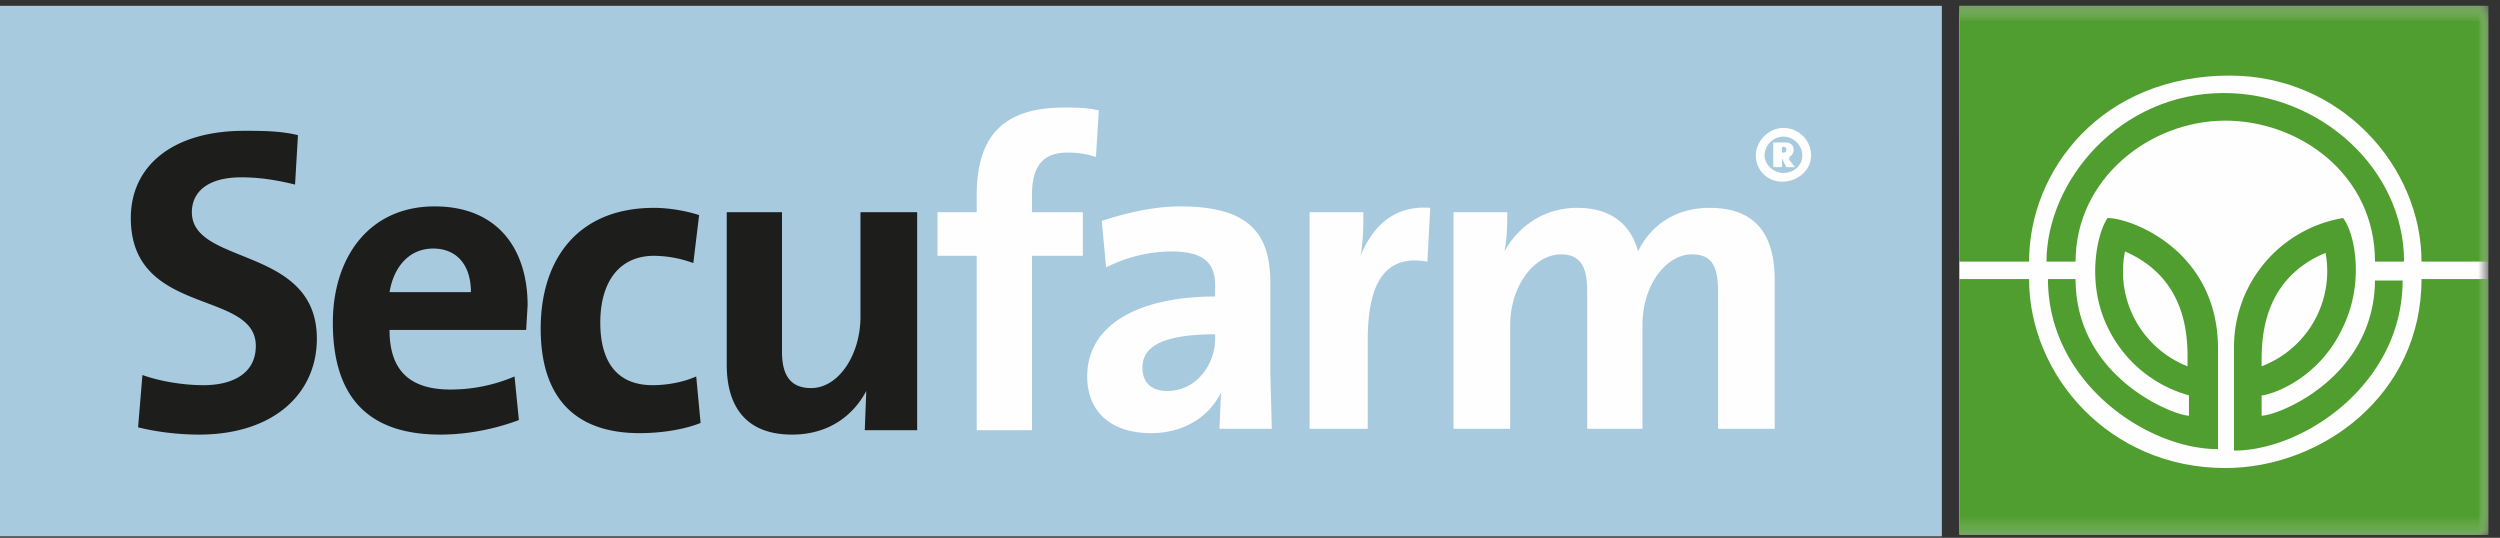
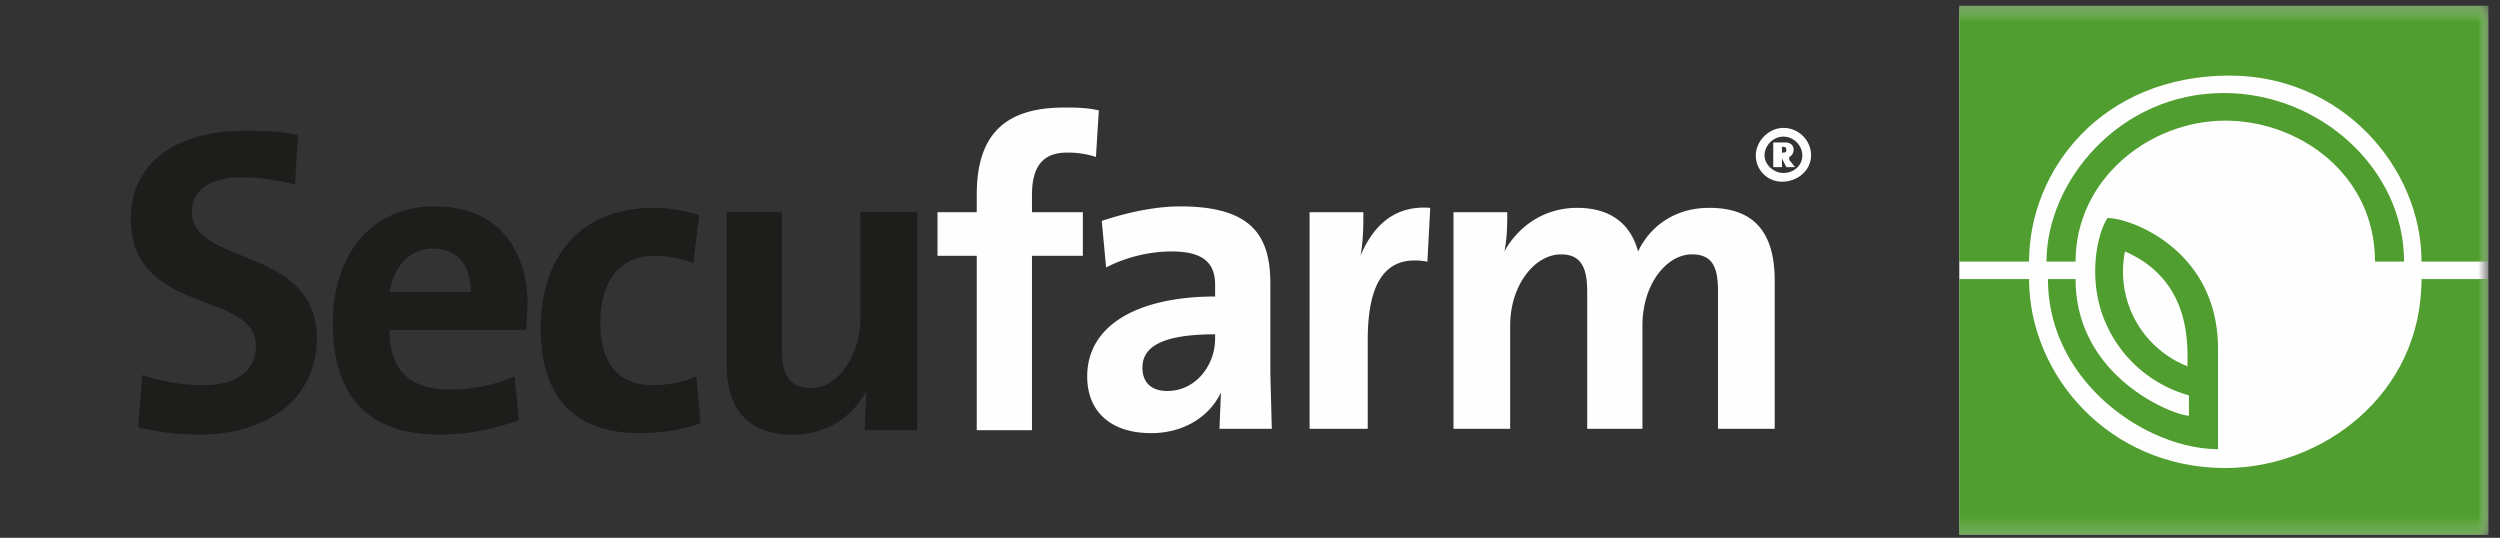
<svg xmlns="http://www.w3.org/2000/svg" xmlns:xlink="http://www.w3.org/1999/xlink" class="product__description__logo" viewBox="0 0 172 37">
  <rect x="0" y="0" width="172" height="37" fill="#333333" stroke="none" />
  <title>Logo Secufarm</title>
  <defs>
    <path id="a-logo-secufarm" d="M0 36.8h171.2V.4H0z" />
  </defs>
  <g fill="none" fill-rule="evenodd">
-     <path fill="#A8CADE" d="M0 36.9h133.6V.4H0z" />
    <path d="M13.7 29.9c-1.5 0-3-.2-4.2-.5l.3-3.6c1.1.4 2.7.7 4.2.7 2 0 3.6-.8 3.6-2.7 0-3.9-8.6-2-8.6-8.8 0-3.6 2.9-6 7.8-6 1.2 0 2.5 0 3.7.3l-.2 3.4c-1.2-.3-2.4-.5-3.7-.5-2.3 0-3.4 1-3.4 2.4 0 3.7 8.6 2.3 8.6 8.7 0 3.8-3 6.6-8.1 6.6m16.1-12.8c-1.6 0-2.7 1.2-3 3h5.6c0-1.9-1-3-2.6-3m6.4 5.6h-9.4c0 2.8 1.4 4.1 4.2 4.1 1.5 0 3-.3 4.4-.9l.3 3c-1.6.6-3.5 1-5.4 1-4.8 0-7.4-2.4-7.4-7.7 0-4.5 2.5-8 7-8 4.4 0 6.4 3 6.4 6.8l-.1 1.7m7.8 7.1c-4.1 0-6.8-2.1-6.8-7.2 0-4.7 2.5-8.3 7.8-8.3 1 0 2.2.2 3.1.5l-.4 3.3a8 8 0 00-2.7-.5c-2.4 0-3.7 1.8-3.7 4.6 0 2.5 1 4.3 3.6 4.3 1 0 2.1-.2 3-.6l.3 3.2c-1 .4-2.5.7-4.2.7m15.5-.3l.1-2.6c-.9 1.7-2.6 3-5.1 3-3.4 0-4.5-2.2-4.5-4.8V14.6h3.8v9.6c0 1.5.5 2.5 2 2.5 1.9 0 3.4-2.3 3.4-4.9v-7.2h3.9v15h-3.6z" fill="#1D1D1B" />
    <path d="M75.4 10.8a6 6 0 00-2-.3c-1.6 0-2.4.9-2.4 2.9v1.2h3.5v3H71v12h-3.8v-12h-2.7v-3h2.7v-1.2c0-4 1.8-6 6-6 .8 0 1.6 0 2.4.2l-.2 3.2zM83.6 23c-4.1 0-5 1.1-5 2.3 0 1 .6 1.6 1.7 1.6 2 0 3.3-1.8 3.3-3.6v-.4zm.3 6.5L84 27c-.8 1.7-2.6 2.8-4.8 2.8-2.8 0-4.4-1.5-4.4-3.9 0-3.6 3.6-5.5 8.8-5.5v-.8c0-1.5-.8-2.3-3-2.3a10 10 0 00-4.5 1.1l-.3-3.2c1.5-.5 3.5-1 5.4-1 4.9 0 6.2 2 6.2 5.3v6.2l.1 3.8H84zM98.2 18c-2.8-.5-4.1 1.3-4.1 5.4v6.1h-4V14.6h3.7c0 .8 0 2-.2 3 .8-1.9 2.2-3.5 4.8-3.3l-.2 3.8zm20 11.5v-9.4c0-1.6-.3-2.6-1.8-2.6-1.7 0-3.4 2-3.4 4.9v7.1h-3.8v-9.4c0-1.5-.3-2.6-1.8-2.6-1.8 0-3.5 2.1-3.5 4.9v7.1H100V14.6h3.7c0 .7 0 1.8-.2 2.7 1-1.8 2.8-3 5-3 2.7 0 3.8 1.5 4.2 3 .7-1.5 2.3-3 4.9-3 3 0 4.5 1.6 4.5 5v10.2h-3.9zm4.4-19.4v.4c.2 0 .3 0 .3-.2 0-.1 0-.2-.3-.2zm.3 1.4l-.3-.6v.6h-.6V9.8h.8c.4 0 .6.2.6.5 0 .2-.1.4-.3.5v.2l.4.5h-.6zm-1.5-.8c0 .6.6 1.2 1.3 1.2.7 0 1.3-.5 1.3-1.2s-.6-1.3-1.3-1.3c-.7 0-1.3.6-1.3 1.3zm3.2 0c0 1-.9 1.8-2 1.8-1 0-1.8-.8-1.8-1.8s.9-1.9 1.9-1.9c1 0 1.9.8 1.9 1.9z" fill="#FEFEFE" />
    <mask id="b-logo-secufarm" fill="#fff">
      <use xlink:href="#a-logo-secufarm" />
    </mask>
    <path fill="#FEFEFE" mask="url(#b-logo-secufarm)" d="M134.8 36.8h36.4V.4h-36.4z" />
    <path d="M134.8.4h36.4V18h-4.6c0-6.5-5.5-12.8-13.2-12.8-8.8 0-13.8 6.5-13.8 12.8h-4.8V.4z" fill="#509E2F" mask="url(#b-logo-secufarm)" />
    <path d="M153 6.4c6.6 0 12.4 5.2 12.4 11.6h-2c0-6-5.2-9.7-10.3-9.7-5.2 0-10.3 4-10.3 9.7h-2c0-5.5 5-11.6 12.2-11.6" fill="#509E2F" mask="url(#b-logo-secufarm)" />
    <path d="M150.5 25.2a7 7 0 01-4.3-7.9c4.6 2 4.3 6.5 4.3 7.9M145 15c-.7 1-1.5 4.4 0 7.5a8.8 8.8 0 005.6 4.7v1.4c-1 0-7.8-2.6-7.8-9.4h-1.9c0 7.1 6.8 11.7 11.7 11.7V24c0-6.8-6-9-7.6-9" fill="#509E2F" mask="url(#b-logo-secufarm)" />
    <path d="M134.8 19.2h4.8c0 6.6 5.5 13 13.5 13 6.6 0 13.5-5 13.5-13h4.6v17.6h-36.4V19.2z" fill="#509E2F" mask="url(#b-logo-secufarm)" />
-     <path d="M160 17.4a7 7 0 01-4.4 7.8c0-1.4-.2-5.9 4.4-7.8zm3.4 1.8c0 6.8-6.7 9.4-7.8 9.4v-1.4c.5 0 3.9-1 5.6-4.7 1.5-3.1.8-6.5 0-7.5a9 9 0 00-7.5 9v7c4.8 0 11.6-4.6 11.6-11.7h-1.9z" fill="#509E2F" mask="url(#b-logo-secufarm)" />
  </g>
</svg>